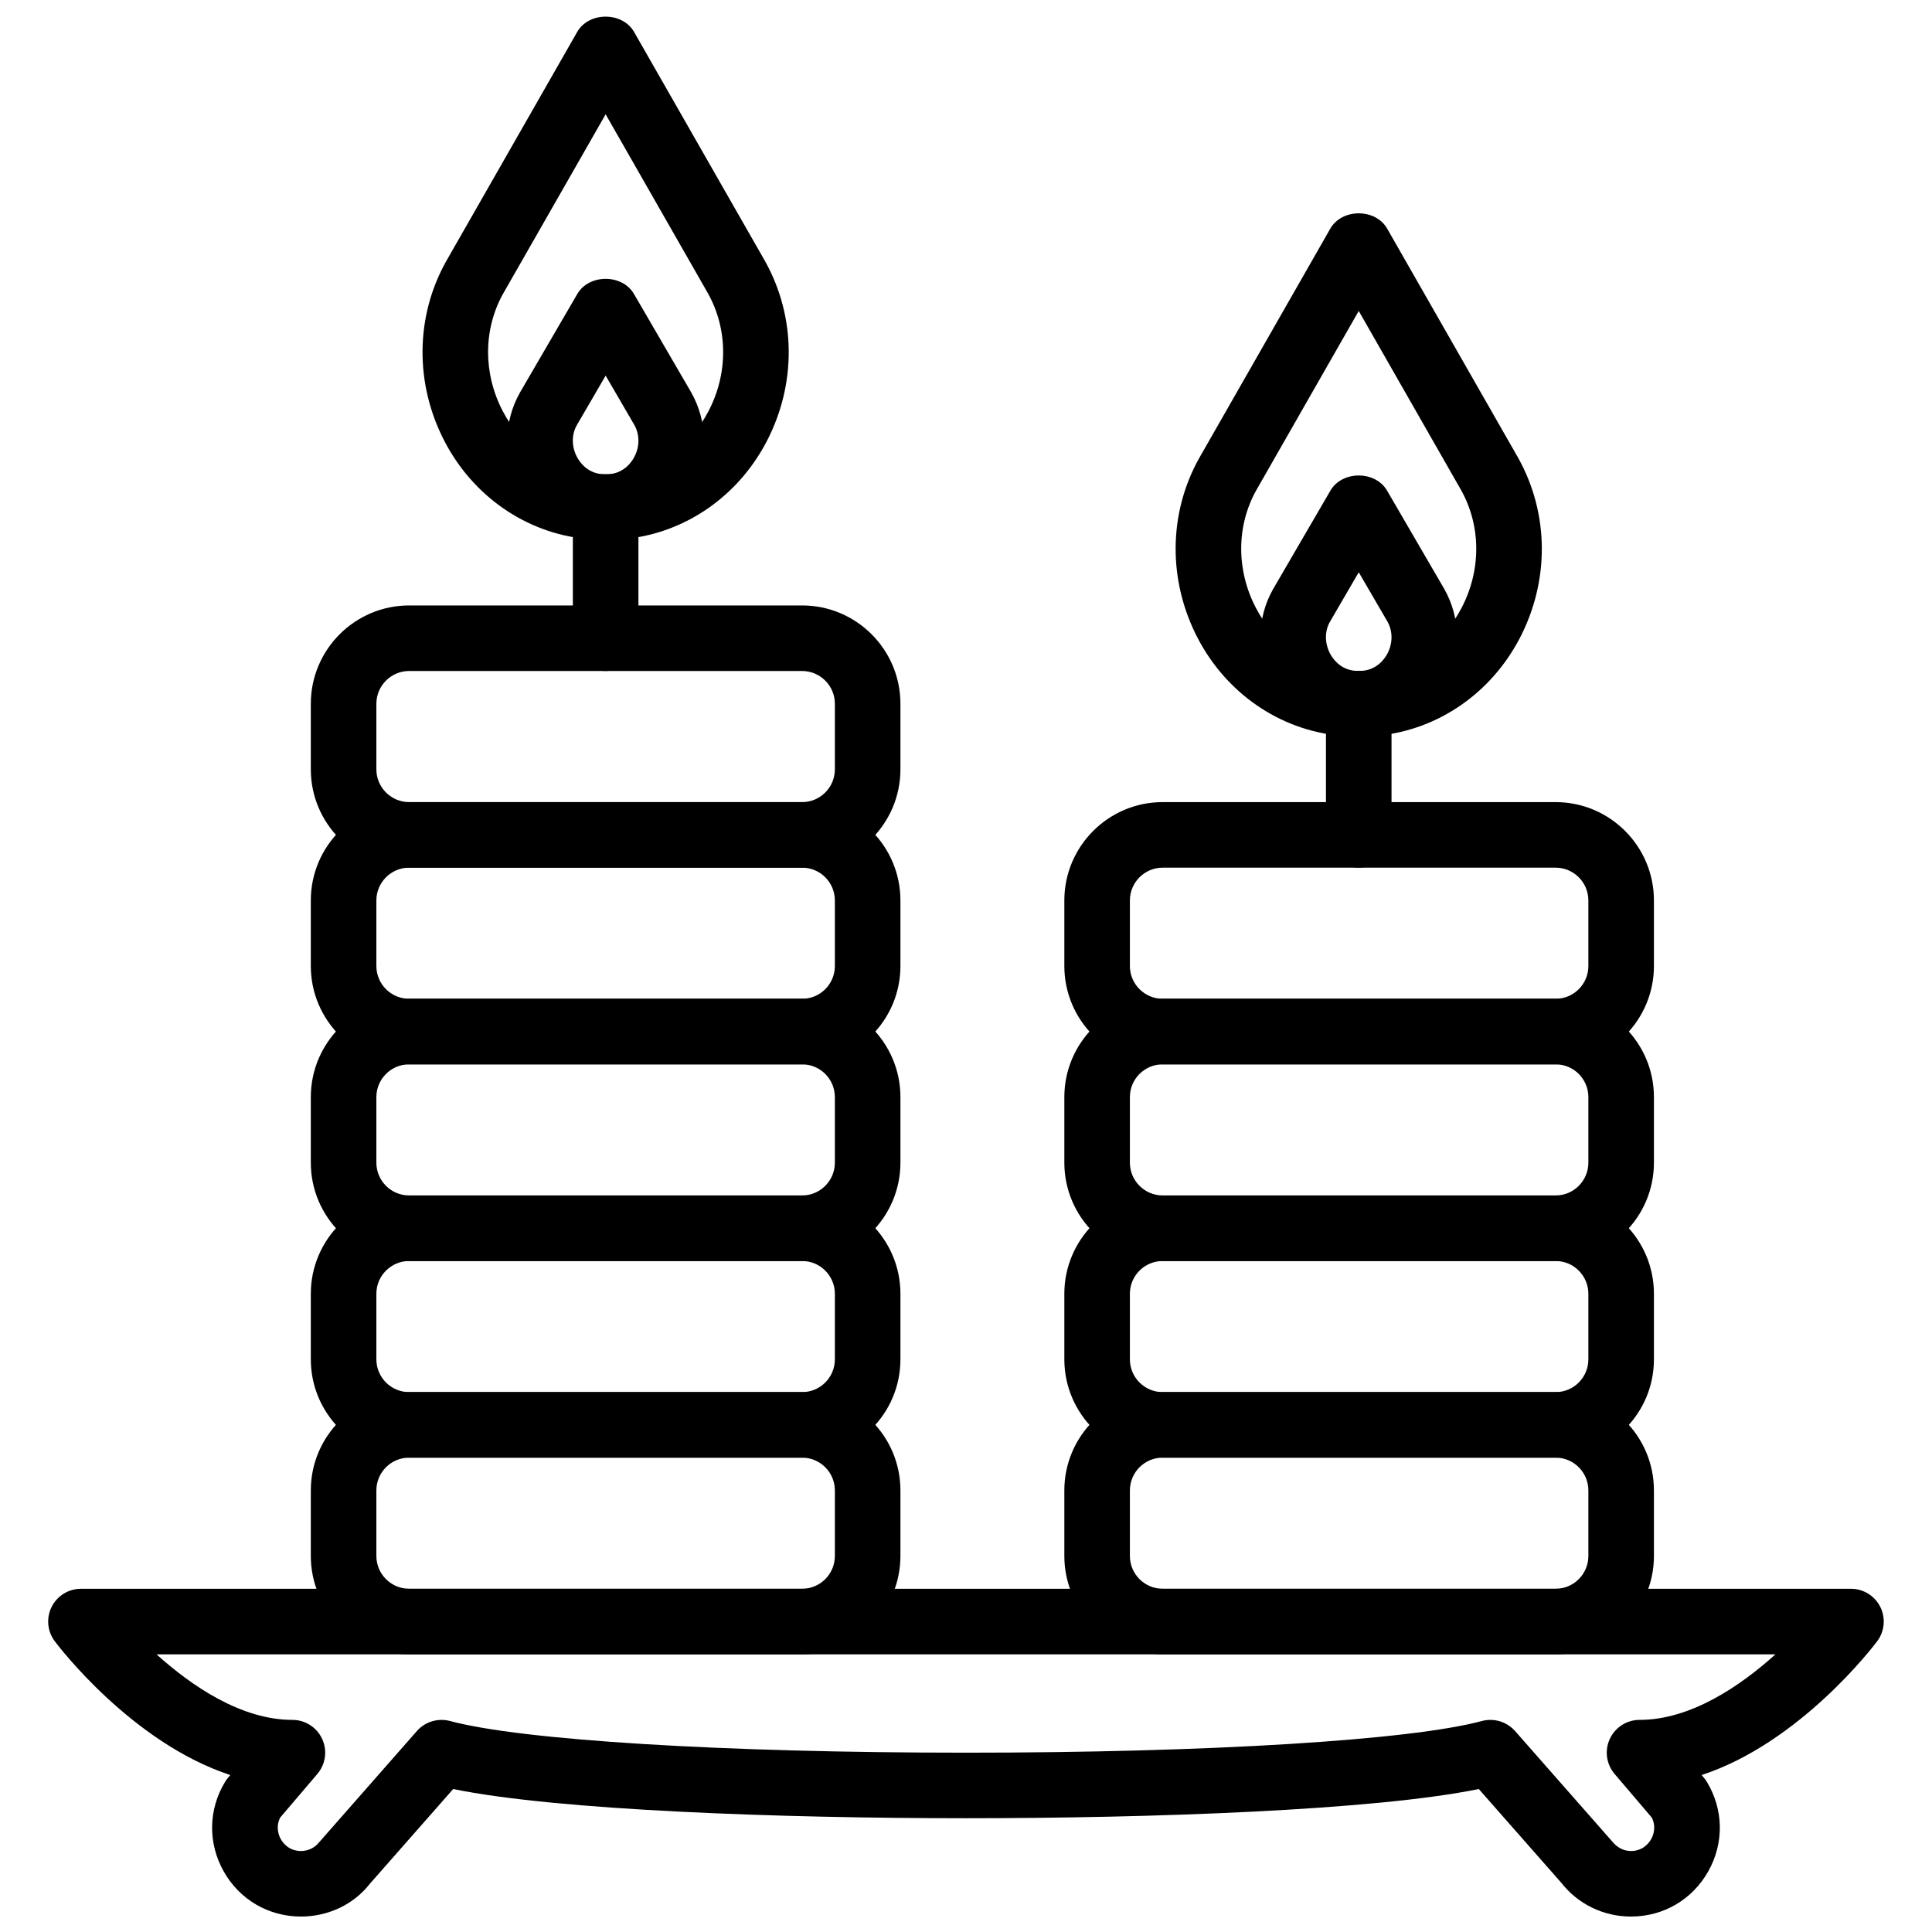
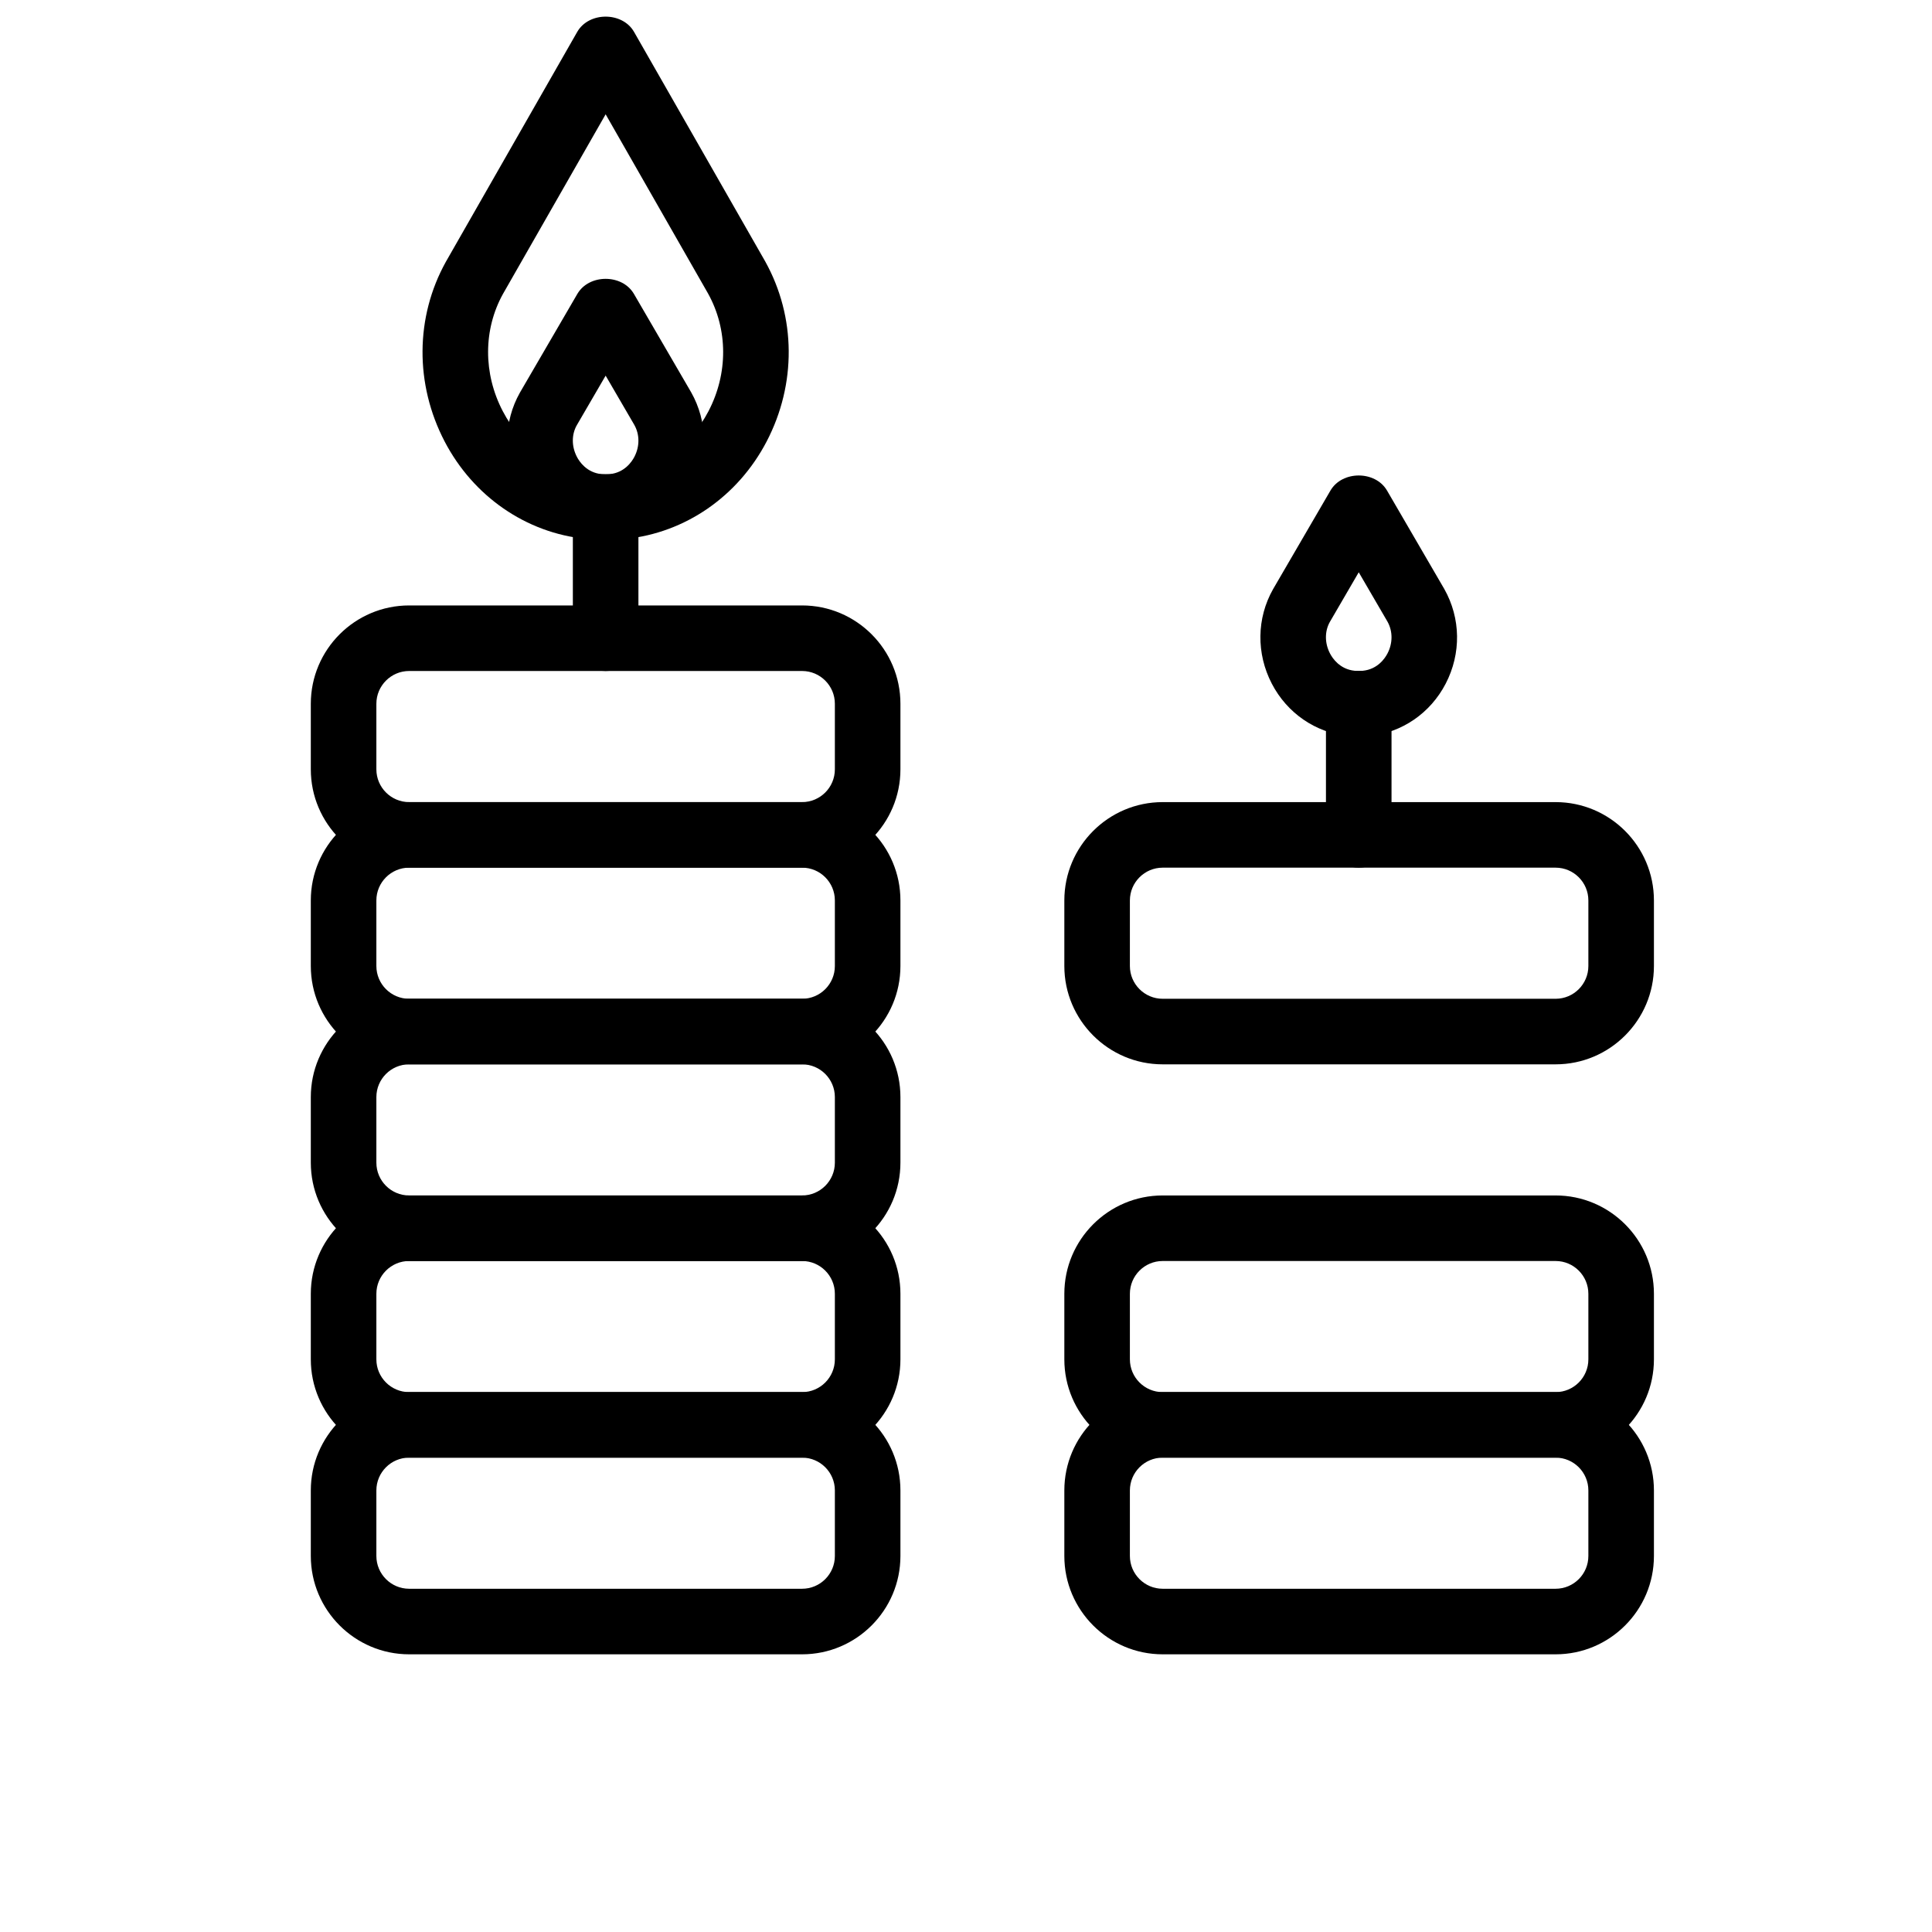
<svg xmlns="http://www.w3.org/2000/svg" width="800px" height="800px" version="1.1" viewBox="144 144 512 512">
  <defs>
    <clipPath id="b">
      <path d="m255 148.09h99v139.91h-99z" />
    </clipPath>
    <clipPath id="a">
      <path d="m156 565h488v86.902h-488z" />
    </clipPath>
  </defs>
  <path d="m304.5 321.82c-4.797 0-8.688-3.891-8.688-8.684v-34.746c0-4.797 3.891-8.688 8.688-8.688 4.793 0 8.688 3.891 8.688 8.688v34.746c0 4.793-3.894 8.684-8.688 8.684" fill-rule="evenodd" />
  <g clip-path="url(#b)">
    <path d="m304.5 174.29-27.207 47.602c-5.227 9.434-5.273 21.082-0.051 31.078 4.961 9.496 13.594 15.531 23.695 16.547 2.336 0.254 4.785 0.246 7.125 0.012 10.102-1.027 18.734-7.062 23.695-16.559 5.219-9.996 5.176-21.645-0.105-31.164zm0 112.78c-1.797 0-3.57-0.086-5.316-0.266-15.781-1.602-29.742-11.242-37.344-25.793-7.93-15.191-7.816-33 0.324-47.645l34.797-60.898c3.082-5.414 11.996-5.414 15.078 0l34.746 60.805c8.191 14.738 8.305 32.547 0.375 47.738-7.602 14.551-21.562 24.191-37.344 25.801-1.746 0.172-3.519 0.258-5.316 0.258z" fill-rule="evenodd" />
  </g>
  <path d="m304.5 243.55-7.652 13.152c-1.391 2.457-1.398 5.617 0.035 8.363 0.641 1.242 2.578 4.188 6.539 4.586 0.715 0.07 1.441 0.07 2.156 0 3.961-0.398 5.898-3.344 6.539-4.586 1.434-2.746 1.426-5.906-0.016-8.461zm0 43.527c-0.945 0-1.887-0.043-2.805-0.141-8.609-0.859-16.176-6.043-20.242-13.879-4.133-7.977-4.012-17.32 0.324-25l15.219-26.156c3.098-5.34 11.906-5.34 15.008 0l15.16 26.062c4.394 7.773 4.516 17.117 0.379 25.094-4.062 7.836-11.629 13.02-20.246 13.879-0.914 0.098-1.852 0.141-2.797 0.141z" fill-rule="evenodd" />
  <path d="m452.12 530.29c-4.785 0-8.688 3.902-8.688 8.688v17.371c0 4.789 3.902 8.688 8.688 8.688h104.13c4.793 0 8.684-3.898 8.684-8.688v-17.371c0-4.785-3.891-8.688-8.684-8.688zm104.13 52.121h-104.13c-14.367 0-26.059-11.695-26.059-26.062v-17.371c0-14.367 11.691-26.059 26.059-26.059h104.13c14.375 0 26.059 11.691 26.059 26.059v17.371c0 14.367-11.684 26.062-26.059 26.062z" fill-rule="evenodd" />
  <path d="m452.12 478.18c-4.785 0-8.688 3.898-8.688 8.688v17.371c0 4.785 3.902 8.688 8.688 8.688h104.13c4.793 0 8.684-3.902 8.684-8.688v-17.371c0-4.789-3.891-8.688-8.684-8.688zm104.13 52.117h-104.13c-14.367 0-26.059-11.691-26.059-26.059v-17.371c0-14.367 11.691-26.059 26.059-26.059h104.13c14.375 0 26.059 11.691 26.059 26.059v17.371c0 14.367-11.684 26.059-26.059 26.059z" fill-rule="evenodd" />
-   <path d="m452.12 426.06c-4.785 0-8.688 3.898-8.688 8.684v17.375c0 4.785 3.902 8.688 8.688 8.688h104.13c4.793 0 8.684-3.902 8.684-8.688v-17.375c0-4.785-3.891-8.684-8.684-8.684zm104.13 52.117h-104.13c-14.367 0-26.059-11.691-26.059-26.059v-17.375c0-14.367 11.691-26.059 26.059-26.059h104.13c14.375 0 26.059 11.691 26.059 26.059v17.375c0 14.367-11.684 26.059-26.059 26.059z" fill-rule="evenodd" />
  <path d="m452.12 373.94c-4.785 0-8.688 3.902-8.688 8.688v17.375c0 4.785 3.902 8.684 8.688 8.684h104.13c4.793 0 8.684-3.898 8.684-8.684v-17.375c0-4.785-3.891-8.688-8.684-8.688zm104.13 52.121h-104.13c-14.367 0-26.059-11.691-26.059-26.059v-17.375c0-14.367 11.691-26.059 26.059-26.059h104.13c14.375 0 26.059 11.691 26.059 26.059v17.375c0 14.367-11.684 26.059-26.059 26.059z" fill-rule="evenodd" />
  <path d="m504.08 373.94c-4.793 0-8.688-3.891-8.688-8.684v-34.746c0-4.797 3.894-8.688 8.688-8.688 4.797 0 8.688 3.891 8.688 8.688v34.746c0 4.793-3.891 8.684-8.688 8.684" fill-rule="evenodd" />
-   <path d="m504.08 226.41-27.207 47.602c-5.227 9.434-5.269 21.082-0.051 31.078 4.961 9.496 13.594 15.531 23.695 16.551 2.336 0.25 4.789 0.242 7.125 0.008 10.102-1.027 18.734-7.062 23.695-16.559 5.219-9.996 5.176-21.645-0.105-31.164zm0 112.79c-1.797 0-3.57-0.086-5.316-0.27-15.781-1.598-29.742-11.242-37.344-25.789-7.93-15.195-7.816-33 0.324-47.645l34.797-60.902c3.082-5.41 11.996-5.41 15.078 0l34.746 60.805c8.191 14.742 8.305 32.547 0.375 47.742-7.602 14.547-21.562 24.191-37.344 25.797-1.746 0.176-3.519 0.262-5.316 0.262z" fill-rule="evenodd" />
  <path d="m504.08 295.66-7.652 13.152c-1.391 2.457-1.398 5.621 0.035 8.363 0.641 1.242 2.578 4.188 6.539 4.586 0.715 0.07 1.441 0.07 2.156 0 3.961-0.398 5.898-3.344 6.539-4.586 1.434-2.742 1.426-5.906-0.016-8.461zm0 43.527c-0.945 0-1.887-0.043-2.805-0.137-8.609-0.863-16.176-6.047-20.238-13.883-4.137-7.973-4.016-17.32 0.32-25l15.219-26.152c3.102-5.344 11.906-5.344 15.008 0l15.16 26.059c4.394 7.773 4.516 17.121 0.383 25.094-4.066 7.836-11.633 13.02-20.25 13.883-0.91 0.094-1.852 0.137-2.797 0.137z" fill-rule="evenodd" />
  <path d="m252.43 530.29c-4.789 0-8.688 3.902-8.688 8.688v17.371c0 4.789 3.898 8.688 8.688 8.688h104.13c4.797 0 8.688-3.898 8.688-8.688v-17.371c0-4.785-3.891-8.688-8.688-8.688zm104.13 52.121h-104.13c-14.367 0-26.062-11.695-26.062-26.062v-17.371c0-14.367 11.695-26.059 26.062-26.059h104.13c14.379 0 26.062 11.691 26.062 26.059v17.371c0 14.367-11.684 26.062-26.062 26.062z" fill-rule="evenodd" />
  <path d="m252.43 478.18c-4.789 0-8.688 3.898-8.688 8.688v17.371c0 4.785 3.898 8.688 8.688 8.688h104.13c4.797 0 8.688-3.902 8.688-8.688v-17.371c0-4.789-3.891-8.688-8.688-8.688zm104.13 52.117h-104.13c-14.367 0-26.062-11.691-26.062-26.059v-17.371c0-14.367 11.695-26.059 26.062-26.059h104.13c14.379 0 26.062 11.691 26.062 26.059v17.371c0 14.367-11.684 26.059-26.062 26.059z" fill-rule="evenodd" />
  <path d="m252.43 426.06c-4.789 0-8.688 3.898-8.688 8.684v17.375c0 4.785 3.898 8.688 8.688 8.688h104.13c4.797 0 8.688-3.902 8.688-8.688v-17.375c0-4.785-3.891-8.684-8.688-8.684zm104.13 52.117h-104.13c-14.367 0-26.062-11.691-26.062-26.059v-17.375c0-14.367 11.695-26.059 26.062-26.059h104.13c14.379 0 26.062 11.691 26.062 26.059v17.375c0 14.367-11.684 26.059-26.062 26.059z" fill-rule="evenodd" />
  <path d="m252.43 373.94c-4.789 0-8.688 3.902-8.688 8.688v17.375c0 4.785 3.898 8.684 8.688 8.684h104.13c4.797 0 8.688-3.898 8.688-8.684v-17.375c0-4.785-3.891-8.688-8.688-8.688zm104.13 52.121h-104.13c-14.367 0-26.062-11.691-26.062-26.059v-17.375c0-14.367 11.695-26.059 26.062-26.059h104.13c14.379 0 26.062 11.691 26.062 26.059v17.375c0 14.367-11.684 26.059-26.062 26.059z" fill-rule="evenodd" />
  <path d="m252.43 321.82c-4.789 0-8.688 3.902-8.688 8.688v17.371c0 4.789 3.898 8.688 8.688 8.688h104.13c4.797 0 8.688-3.898 8.688-8.688v-17.371c0-4.785-3.891-8.688-8.688-8.688zm104.13 52.117h-104.13c-14.367 0-26.062-11.691-26.062-26.059v-17.371c0-14.367 11.695-26.059 26.062-26.059h104.13c14.379 0 26.062 11.691 26.062 26.059v17.371c0 14.367-11.684 26.059-26.062 26.059z" fill-rule="evenodd" />
  <g clip-path="url(#a)">
-     <path d="m538.98 599.79c2.457 0 4.848 1.051 6.523 2.945l25.562 29.062c1.488 1.879 3.25 2.738 5.152 2.738 3.238 0 4.82-2.191 5.352-3.129 0.496-0.887 1.457-3.144 0.172-5.723l-9.859-11.578c-2.195-2.582-2.691-6.195-1.266-9.27 1.414-3.074 4.488-5.047 7.879-5.047 13.609 0 26.754-9.023 36.02-17.371h-429.04c9.27 8.348 22.41 17.371 36.023 17.371 3.387 0 6.461 1.973 7.875 5.047 1.426 3.074 0.93 6.688-1.266 9.27l-9.859 11.578c-1.285 2.578-0.32 4.836 0.172 5.723 0.531 0.938 2.113 3.129 5.352 3.129 1.902 0 3.668-0.859 4.84-2.356l25.875-29.445c2.18-2.477 5.586-3.492 8.781-2.648 18.957 5.098 72.508 8.391 136.46 8.391h0.539c63.949 0 117.49-3.293 136.45-8.391 0.746-0.203 1.512-0.297 2.258-0.297m37.238 52.117c-7.277 0-14.027-3.281-18.512-9.016l-21.809-24.781c-27.684 5.68-87.023 7.738-135.65 7.738h-0.504c-48.633 0-107.96-2.059-135.64-7.738l-22.133 25.164c-4.172 5.352-10.918 8.633-18.199 8.633-8.609 0-16.27-4.481-20.492-11.977-4.219-7.508-4.082-16.383 0.383-23.742 0.246-0.398 0.523-0.773 0.816-1.121l0.559-0.66c-26.07-8.555-45.551-34.16-46.527-35.465-1.969-2.633-2.293-6.148-0.824-9.094 1.477-2.945 4.484-4.805 7.773-4.805h469.07c3.293 0 6.297 1.859 7.773 4.805 1.469 2.945 1.148 6.461-0.824 9.094-0.973 1.305-20.457 26.91-46.523 35.465l0.555 0.66c0.297 0.348 0.574 0.723 0.816 1.121 4.465 7.359 4.606 16.234 0.383 23.742-4.223 7.496-11.883 11.977-20.492 11.977" fill-rule="evenodd" />
-   </g>
+     </g>
</svg>